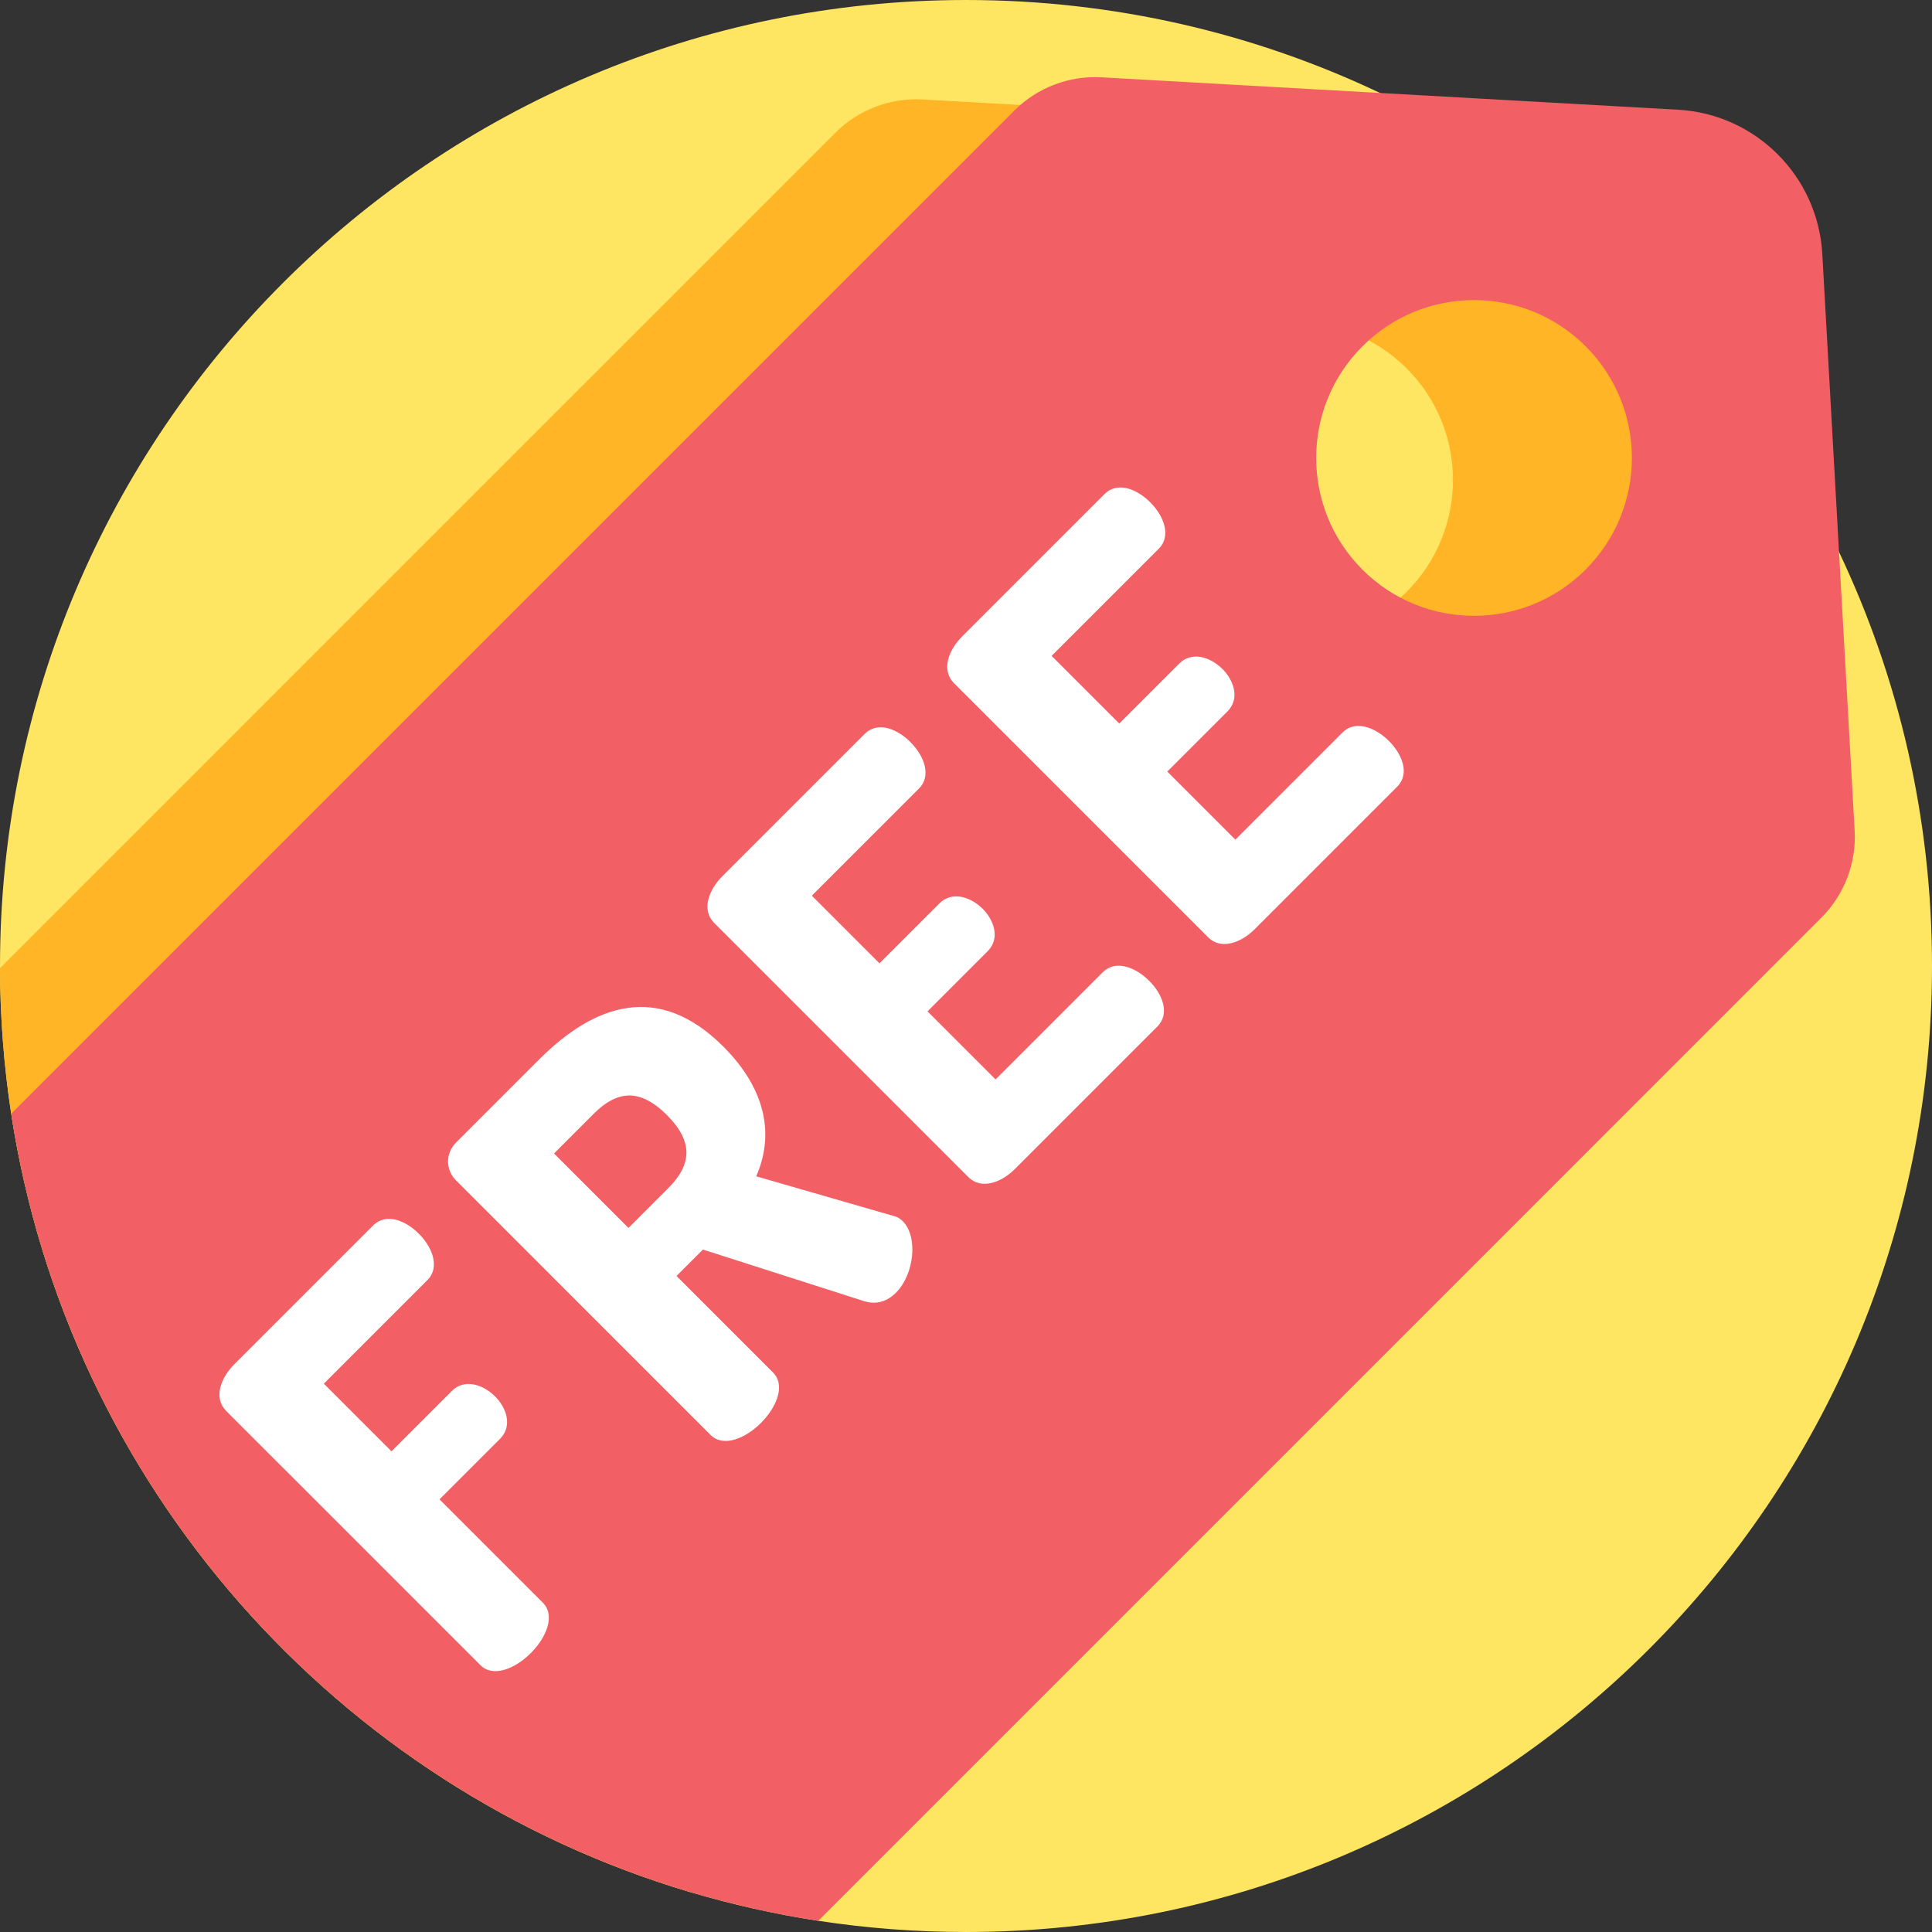
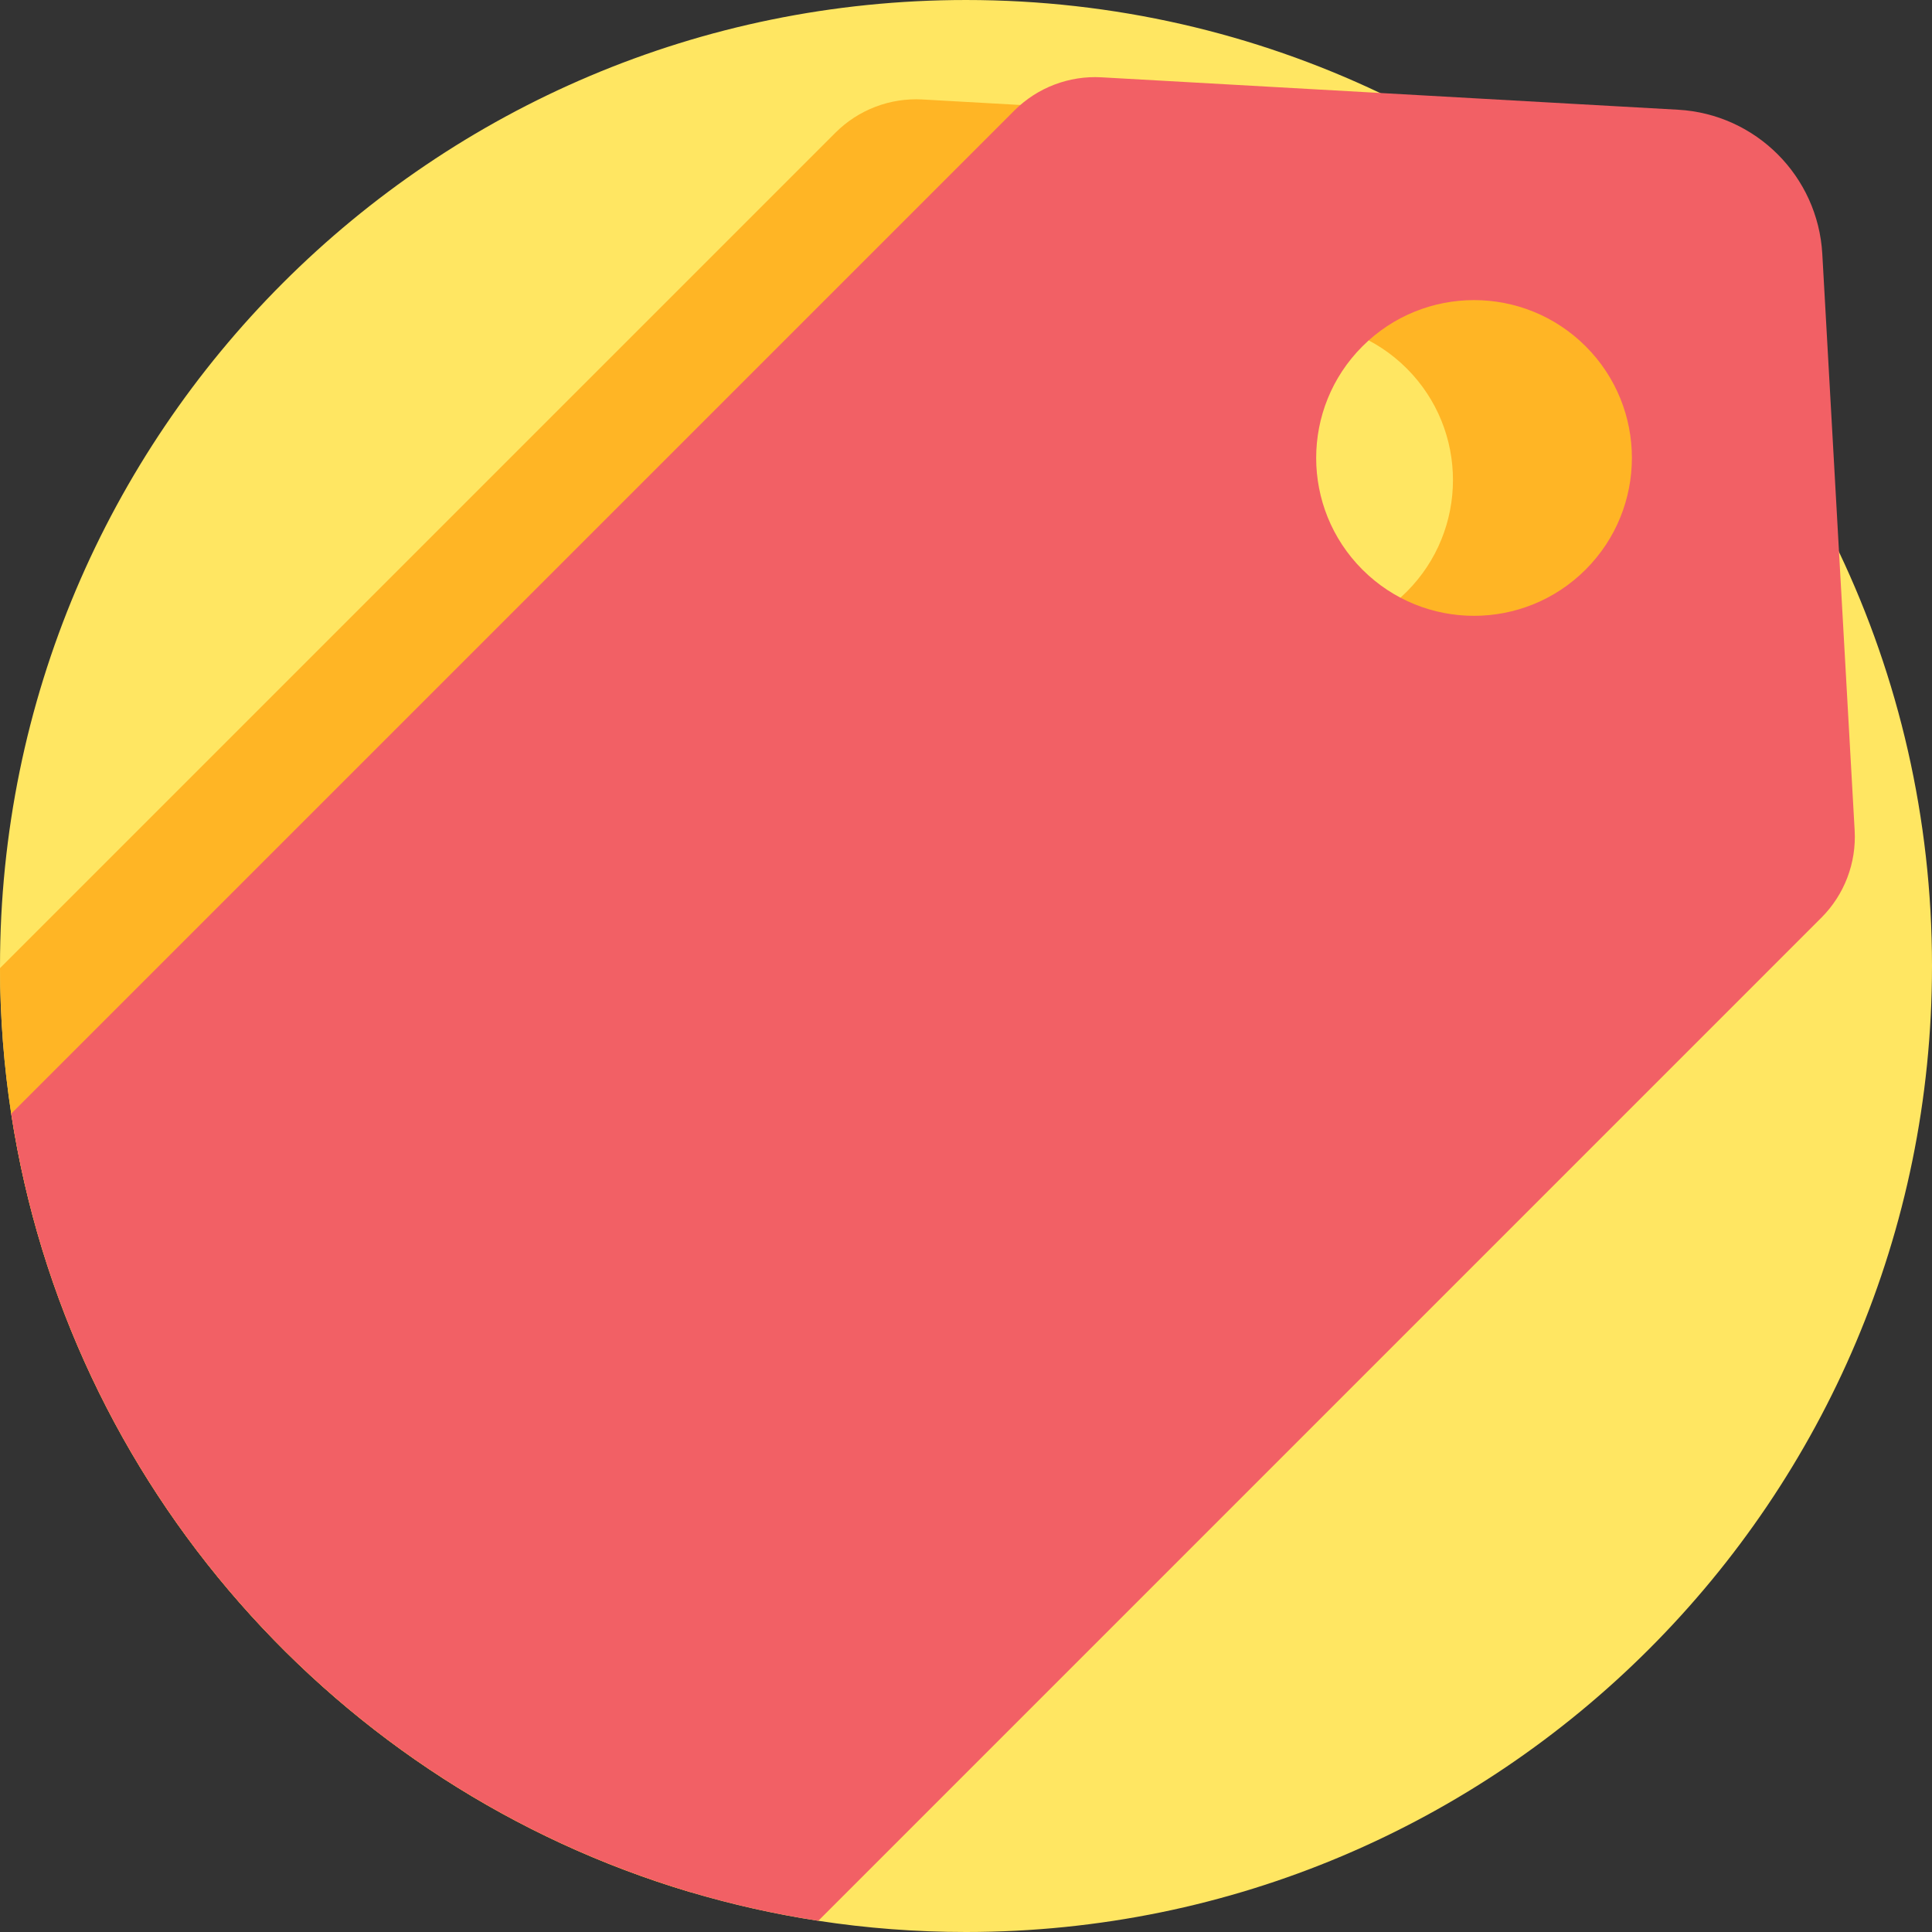
<svg xmlns="http://www.w3.org/2000/svg" height="512pt" viewBox="0 0 512 512" width="512pt">
  <rect x="0" y="0" width="512" height="512" fill="#333333" stroke="none" />
  <path d="m512 256c0 141.387-114.613 256-256 256-13.312 0-26.383-1.012-39.141-2.969-11.59-1.773-22.914-4.336-33.941-7.605-93.641-27.848-164.84-107.824-179.949-206.285-1.926-12.578-2.938-25.465-2.969-38.578v-.562c0-141.387 114.613-256 256-256 39.266 0 76.477 8.84 109.727 24.641 6.195 2.945 12.266 6.133 18.18 9.559 18.859 10.898 36.207 24.129 51.629 39.301 21.262 20.926 38.879 45.523 51.824 72.785 15.801 33.25 24.641 70.457 24.641 109.715zm0 0" fill="#ffe662" />
  <path d="m444.082 225.961-4.137-73.805-4.41-78.656-.023-.324c-1.156-20.617-17.613-37.062-38.219-38.223l-13.387-.754-13.648-.762-51.949-2.926-73.812-4.148c-8.609-.492-17.012 2.715-23.113 8.82l-221.383 221.379c.031 13.113 1.043 26 2.969 38.578 15.109 98.461 86.309 178.438 179.949 206.285l252.344-252.363c6.102-6.094 9.312-14.492 8.82-23.102zm-71.293-69.145c-16.332 16.332-42.82 16.344-59.152.012-16.344-16.352-16.332-42.84 0-59.172s42.82-16.344 59.172 0c16.332 16.332 16.32 42.82-.02 59.16zm0 0" fill="#ffb525" />
  <path d="m487.359 146.285-4.43-78.984c-1.16-20.613-17.617-37.062-38.223-38.223l-27.031-1.516-51.949-2.922-73.816-4.152c-8.609-.484-17.012 2.723-23.109 8.82l-265.832 265.832c16.883 110.051 103.84 197.008 213.891 213.891l265.824-265.836c6.094-6.094 9.301-14.496 8.82-23.102zm-67.152 4.66c-16.332 16.332-42.82 16.344-59.152.012-16.344-16.352-16.332-42.84 0-59.172 16.332-16.332 42.82-16.344 59.172 0 16.332 16.332 16.32 42.82-.02 59.16zm0 0" fill="#f26065" />
  <g fill="#fff">
-     <path d="m59.93 373.902c-3.395-3.395-1.484-8.699 2.121-12.305l36.812-36.812c3.504-3.504 8.699-1.273 12.094 2.121 3.926 3.926 5.52 9.121 2.336 12.305l-27.477 27.477 17.93 17.93 16.02-16.02c3.184-3.18 8.062-1.91 11.457 1.488 2.863 2.859 4.773 7.742 1.273 11.242l-16.02 16.02 27.371 27.371c3.395 3.395.957 9.23-3.18 13.367-4.141 4.137-9.977 6.578-13.367 3.184zm0 0" />
-     <path d="m120.828 312.793c-2.652-2.652-2.973-7 .105-10.078l21.961-21.961c14.535-14.535 31.508-20.688 48.801-3.395 11.883 11.883 13.262 24.082 8.699 34.375l36.391 10.504c1.059.211 1.906.848 2.438 1.379 4.141 4.137 3.078 14.105-1.805 18.988-2.121 2.121-4.984 3.289-8.379 2.227l-42.754-13.684-7.004 7 25.57 25.57c3.395 3.395.953 9.23-3.184 13.367-4.137 4.137-9.973 6.574-13.367 3.184zm25.992-7.105 19.73 19.73 10.504-10.5c5.941-5.941 7.109-11.988-.316-19.414-7.43-7.426-13.477-6.262-19.414-.32zm0 0" />
-     <path d="m233.07 255.293 15.914-15.91c3.184-3.184 8.062-1.91 11.457 1.484 2.863 2.863 4.773 7.742 1.273 11.242l-15.914 15.914 18.035 18.035 28.434-28.434c3.184-3.18 8.383-1.59 12.309 2.336 3.395 3.395 5.621 8.594 2.121 12.094l-37.77 37.77c-3.605 3.605-8.91 5.516-12.305 2.121l-67.367-67.367c-3.398-3.395-1.488-8.699 2.121-12.309l37.766-37.766c3.504-3.5 8.699-1.273 12.094 2.121 3.926 3.926 5.52 9.125 2.336 12.309l-28.434 28.43zm0 0" />
-     <path d="m296.617 191.746 15.914-15.91c3.184-3.184 8.062-1.91 11.457 1.484 2.863 2.863 4.773 7.742 1.273 11.242l-15.914 15.914 18.035 18.035 28.434-28.43c3.184-3.184 8.383-1.594 12.305 2.332 3.398 3.395 5.625 8.594 2.125 12.094l-37.77 37.77c-3.609 3.605-8.91 5.516-12.305 2.121l-67.367-67.367c-3.395-3.395-1.488-8.699 2.117-12.305l37.77-37.77c3.504-3.5 8.699-1.273 12.094 2.121 3.926 3.926 5.52 9.125 2.336 12.309l-28.434 28.43zm0 0" />
-   </g>
+     </g>
</svg>